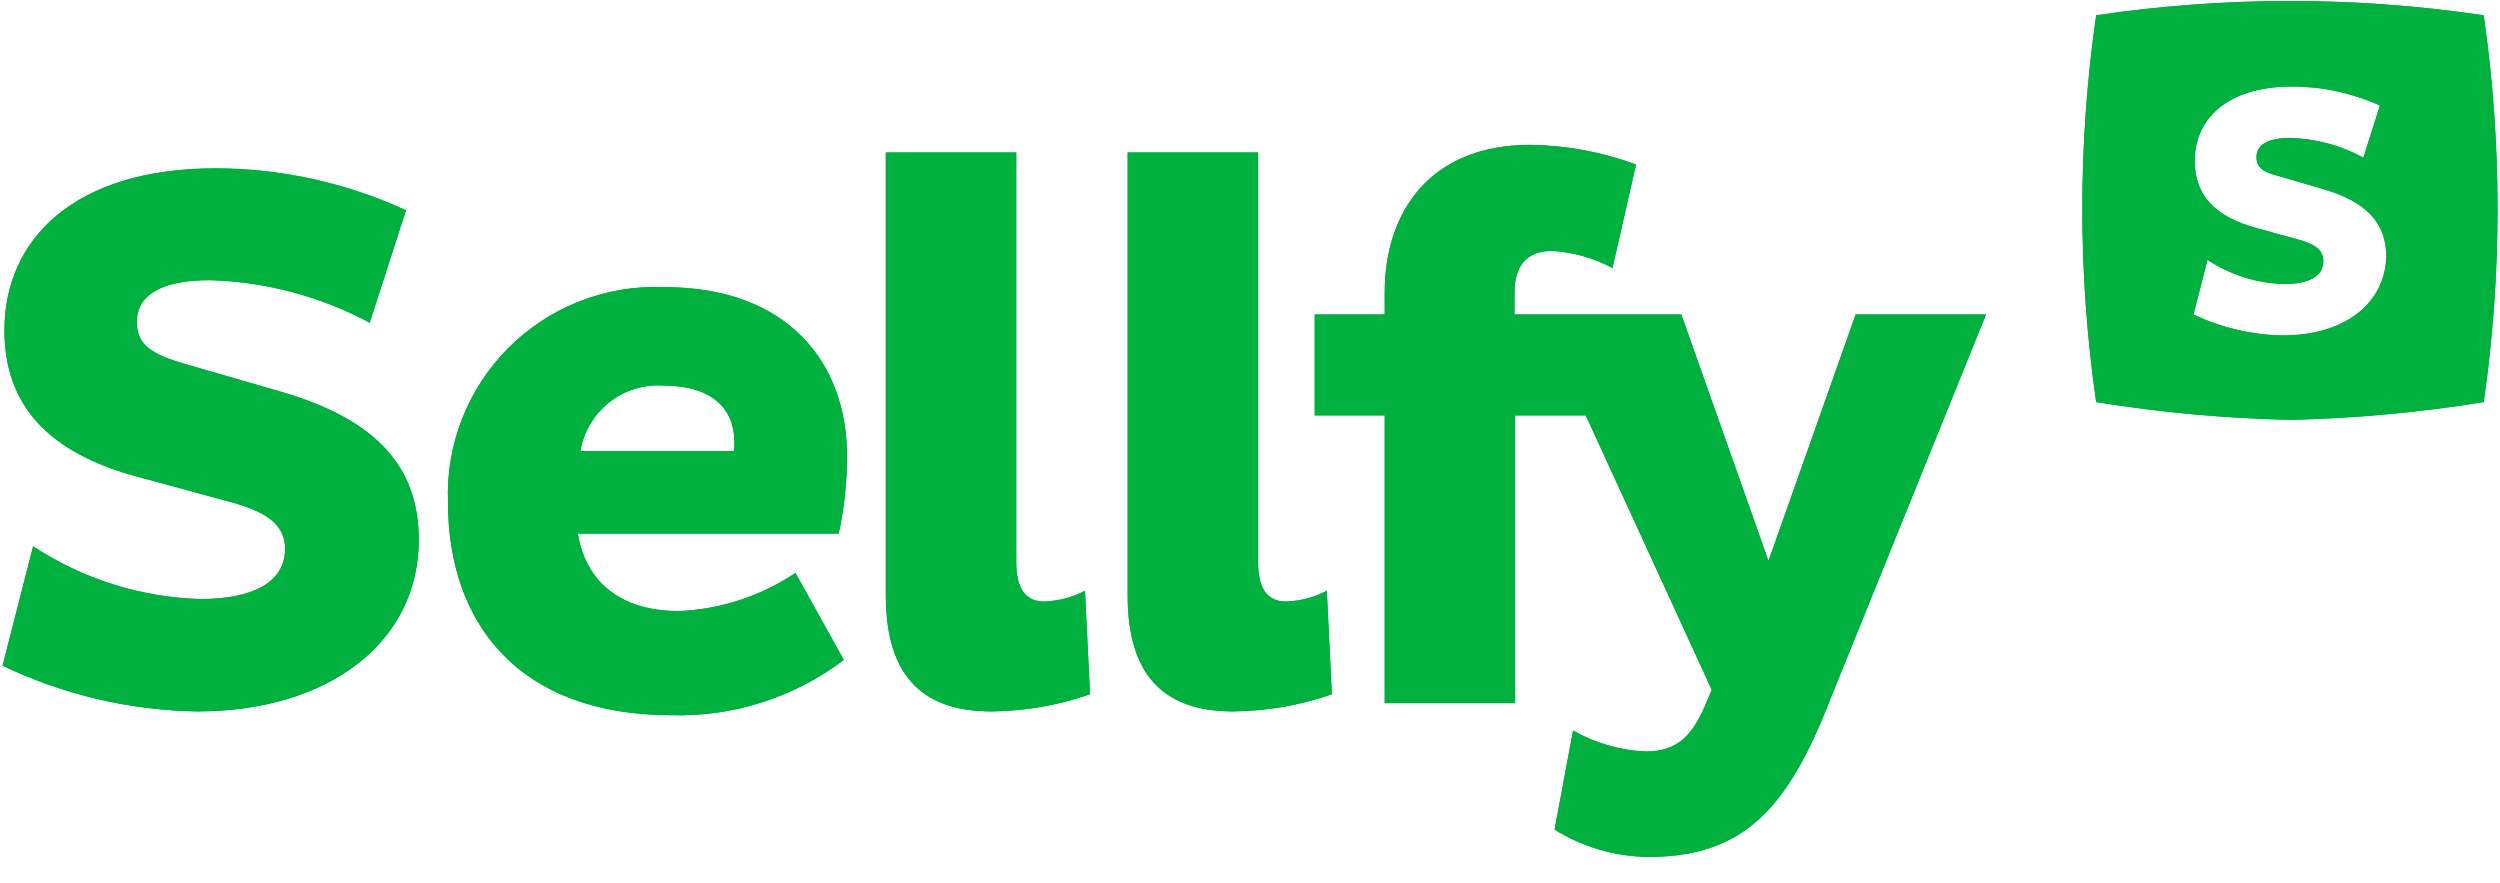
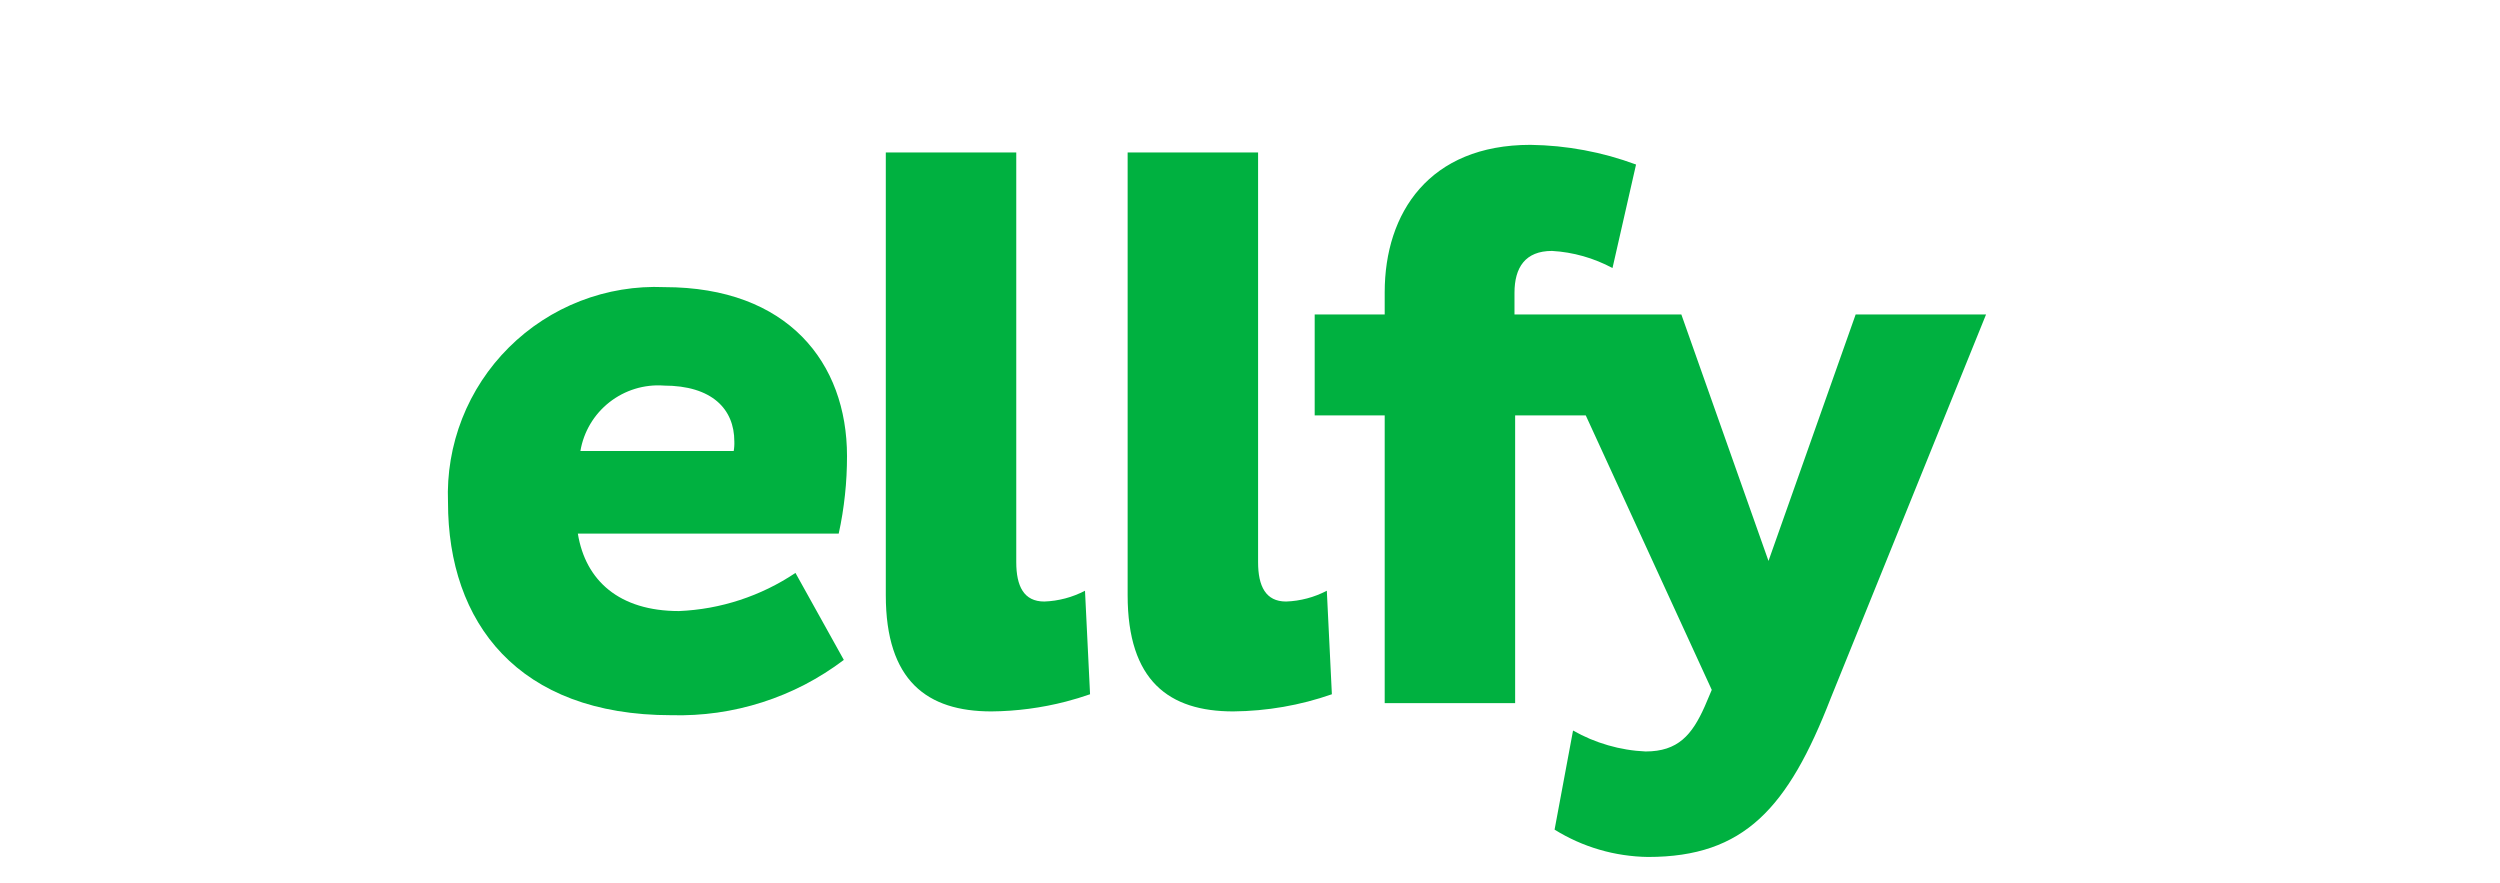
<svg xmlns="http://www.w3.org/2000/svg" width="184" height="65" viewBox="0 0 184 65" fill="none">
-   <path d="M20.561 28.798L13.629 26.792C11.242 26.09 10.069 25.435 10.069 23.706C10.069 21.835 11.662 20.62 15.454 20.62C16.478 20.65 17.499 20.739 18.512 20.888C19.524 21.035 20.527 21.24 21.516 21.503C22.503 21.769 23.476 22.089 24.429 22.464C25.379 22.839 26.309 23.269 27.211 23.752L29.881 15.478C28.788 14.973 27.668 14.529 26.527 14.145C25.384 13.761 24.222 13.438 23.047 13.177C21.87 12.918 20.68 12.723 19.482 12.592C18.284 12.459 17.081 12.393 15.876 12.39C5.384 12.39 0.325 17.672 0.325 24.312C0.325 29.781 3.509 33.334 10.207 35.111L16.576 36.84C19.717 37.636 20.981 38.663 20.981 40.395C20.981 42.872 18.592 44.089 14.752 44.089C13.661 44.057 12.576 43.952 11.499 43.769C10.425 43.588 9.362 43.334 8.322 43.005C7.283 42.678 6.266 42.277 5.281 41.808C4.296 41.342 3.346 40.804 2.437 40.205L0.188 48.993C1.303 49.528 2.446 49.999 3.612 50.411C4.778 50.821 5.967 51.168 7.17 51.452C8.375 51.736 9.594 51.953 10.822 52.104C12.048 52.255 13.283 52.342 14.52 52.36C24.264 52.36 30.822 47.218 30.822 39.738C30.817 34.363 27.732 30.856 20.561 28.798Z" fill="#00B140" />
  <path fill-rule="evenodd" clip-rule="evenodd" d="M49.975 44.974C50.734 44.942 51.492 44.857 52.243 44.722C53.743 44.449 55.199 43.972 56.569 43.304C57.253 42.97 57.912 42.591 58.546 42.167L62.106 48.57C61.203 49.253 60.244 49.86 59.239 50.384C57.225 51.429 55.048 52.126 52.8 52.447C51.678 52.605 50.544 52.669 49.412 52.639C38.124 52.639 32.973 45.814 32.973 36.98C32.889 34.872 33.244 32.77 34.015 30.806C34.788 28.841 35.959 27.059 37.456 25.57C38.952 24.081 40.743 22.917 42.712 22.153C44.682 21.389 46.789 21.041 48.901 21.133C57.983 21.133 62.34 26.693 62.34 33.569C62.34 34.047 62.328 34.528 62.303 35.006C62.278 35.484 62.241 35.962 62.188 36.438C62.138 36.913 62.074 37.387 61.998 37.86C61.922 38.334 61.833 38.805 61.729 39.272H42.529C43.091 42.73 45.57 44.974 49.975 44.974ZM48.85 28.377C48.136 28.327 47.42 28.409 46.736 28.619C46.052 28.83 45.414 29.164 44.852 29.605C43.717 30.497 42.956 31.777 42.717 33.196H54.001C54.01 33.137 54.019 33.08 54.026 33.02C54.033 32.963 54.038 32.904 54.042 32.846C54.047 32.787 54.049 32.73 54.049 32.67C54.051 32.611 54.049 32.554 54.047 32.494C54.047 30.108 52.41 28.379 48.85 28.379V28.377Z" fill="#00B140" />
  <path d="M79.856 43.478C79.624 43.599 79.388 43.707 79.144 43.801C78.901 43.897 78.653 43.977 78.401 44.043C78.148 44.109 77.893 44.162 77.636 44.201C77.377 44.24 77.118 44.263 76.858 44.272C75.359 44.272 74.797 43.151 74.797 41.374V11.222H65.195V43.805C65.195 50.116 68.239 52.36 72.97 52.36C74.822 52.344 76.665 52.1 78.458 51.635C79.055 51.479 79.647 51.301 80.228 51.097L79.856 43.478ZM97.654 43.478C97.422 43.599 97.186 43.707 96.943 43.801C96.699 43.897 96.451 43.977 96.199 44.043C95.949 44.109 95.692 44.162 95.435 44.201C95.177 44.24 94.916 44.263 94.656 44.272C93.158 44.272 92.595 43.151 92.595 41.374V11.222H82.994V43.805C82.994 50.116 86.04 52.36 90.768 52.36C92.002 52.349 93.234 52.237 94.45 52.026C95.666 51.815 96.862 51.505 98.026 51.097L97.654 43.478ZM146.174 23.143L134.743 51.383C131.605 59.471 128.373 63.072 121.301 63.072C120.695 63.065 120.092 63.014 119.492 62.925C118.893 62.836 118.301 62.708 117.72 62.536C117.14 62.367 116.57 62.159 116.02 61.912C115.467 61.664 114.932 61.38 114.417 61.061L115.776 53.767C116.183 53.998 116.603 54.204 117.032 54.387C117.463 54.567 117.904 54.723 118.354 54.853C118.802 54.984 119.258 55.087 119.72 55.162C120.181 55.24 120.647 55.288 121.113 55.308C123.502 55.308 124.533 54.094 125.47 51.989L125.986 50.775L116.713 30.575H111.514V51.752H101.914V30.575H96.761V23.143H101.914V21.508C101.914 15.666 105.192 10.661 112.638 10.661C113.302 10.67 113.963 10.707 114.622 10.771C115.941 10.903 117.246 11.146 118.524 11.498C119.162 11.677 119.793 11.88 120.413 12.109L118.68 19.728C118.338 19.544 117.986 19.379 117.626 19.234C117.266 19.088 116.899 18.96 116.525 18.855C116.15 18.749 115.772 18.663 115.388 18.598C115.005 18.534 114.617 18.489 114.229 18.468C112.262 18.468 111.466 19.683 111.466 21.554V23.143H123.746L130.161 41.285L136.577 23.143H146.174Z" fill="#00B140" />
-   <path fill-rule="evenodd" clip-rule="evenodd" d="M182.799 1.125C183.139 3.481 183.394 5.849 183.564 8.223C183.734 10.597 183.819 12.978 183.819 15.36C183.819 17.738 183.736 20.119 183.566 22.494C183.396 24.868 183.141 27.235 182.802 29.594C181.624 29.784 180.444 29.955 179.262 30.104C178.078 30.255 176.893 30.383 175.704 30.493C174.518 30.602 173.329 30.692 172.137 30.758C170.946 30.827 169.755 30.875 168.561 30.902C167.365 30.875 166.169 30.829 164.976 30.76C163.78 30.692 162.589 30.602 161.397 30.495C160.206 30.385 159.015 30.255 157.828 30.106C156.641 29.955 155.457 29.784 154.277 29.594C153.937 27.235 153.683 24.868 153.513 22.494C153.173 17.743 153.173 12.974 153.513 8.223C153.683 5.849 153.937 3.481 154.277 1.125C156.637 0.775 159.008 0.512 161.388 0.336C163.767 0.16 166.152 0.073 168.538 0.073C170.923 0.073 173.308 0.16 175.688 0.336C178.066 0.512 180.44 0.775 182.799 1.125ZM168.045 24.685C172.541 24.685 175.537 22.347 175.631 18.893C175.631 16.416 174.18 14.826 170.9 13.893L167.714 12.958C166.592 12.676 166.075 12.349 166.075 11.556C166.075 10.714 166.826 10.151 168.559 10.151C169.027 10.165 169.495 10.206 169.959 10.275C170.889 10.409 171.799 10.654 172.67 11.004C173.106 11.178 173.531 11.377 173.944 11.601L175.16 7.768C174.655 7.539 174.137 7.335 173.611 7.162C173.083 6.988 172.548 6.841 172.004 6.725C171.463 6.606 170.914 6.517 170.361 6.457C169.81 6.398 169.254 6.366 168.699 6.366C163.876 6.366 161.533 8.795 161.533 11.832C161.533 14.355 162.986 15.945 166.078 16.787L168.981 17.583C170.434 17.956 170.997 18.425 170.997 19.218C170.997 20.341 169.918 20.902 168.139 20.902C167.636 20.89 167.136 20.845 166.642 20.762C166.146 20.68 165.658 20.563 165.18 20.415C164.7 20.264 164.232 20.081 163.78 19.866C163.328 19.648 162.889 19.401 162.472 19.125L161.441 23.146C161.955 23.39 162.483 23.608 163.02 23.795C163.557 23.985 164.106 24.143 164.659 24.273C165.215 24.404 165.775 24.502 166.342 24.573C166.906 24.642 167.475 24.68 168.045 24.69V24.685Z" fill="#00B140" />
-   <path fill-rule="evenodd" clip-rule="evenodd" d="M30.822 39.738C30.822 47.218 24.264 52.36 14.52 52.36C13.283 52.342 12.048 52.255 10.822 52.104C9.594 51.953 8.375 51.736 7.17 51.452C5.967 51.168 4.778 50.821 3.612 50.411C2.446 49.999 1.303 49.528 0.188 48.993L2.437 40.205C3.346 40.804 4.296 41.342 5.281 41.808C6.266 42.277 7.283 42.678 8.322 43.005C9.362 43.334 10.425 43.588 11.499 43.769C12.576 43.952 13.661 44.057 14.752 44.089C18.592 44.089 20.981 42.872 20.981 40.395C20.981 38.663 19.717 37.636 16.576 36.84L10.207 35.111C3.509 33.334 0.325 29.781 0.325 24.312C0.325 17.672 5.384 12.39 15.876 12.39C17.081 12.393 18.284 12.459 19.482 12.592C20.681 12.722 21.87 12.919 23.047 13.177C24.222 13.438 25.384 13.761 26.527 14.145C27.668 14.529 28.788 14.973 29.881 15.478L27.211 23.752C26.309 23.269 25.379 22.839 24.429 22.464C23.476 22.089 22.503 21.769 21.516 21.503C20.527 21.24 19.524 21.034 18.512 20.888C17.499 20.739 16.478 20.65 15.454 20.62C11.662 20.62 10.069 21.835 10.069 23.706C10.069 25.435 11.242 26.09 13.629 26.792L20.561 28.798C27.732 30.856 30.817 34.363 30.822 39.738ZM49.974 44.974C50.734 44.942 51.492 44.857 52.242 44.722C53.743 44.449 55.198 43.972 56.569 43.304C57.253 42.97 57.912 42.591 58.545 42.167L62.105 48.57C61.202 49.253 60.243 49.86 59.238 50.384C57.224 51.429 55.047 52.126 52.8 52.447C51.677 52.605 50.544 52.669 49.412 52.639C38.123 52.639 32.972 45.813 32.972 36.98C32.889 34.872 33.244 32.77 34.014 30.806C34.788 28.841 35.959 27.059 37.455 25.57C38.952 24.081 40.742 22.917 42.712 22.153C44.681 21.389 46.788 21.041 48.9 21.133C57.983 21.133 62.339 26.693 62.339 33.569C62.339 34.047 62.328 34.528 62.303 35.006C62.277 35.484 62.241 35.962 62.188 36.438C62.137 36.913 62.073 37.387 61.997 37.86C61.922 38.334 61.832 38.805 61.729 39.272H42.528C43.09 42.73 45.569 44.974 49.974 44.974ZM48.849 28.377C48.136 28.327 47.419 28.409 46.735 28.619C46.051 28.83 45.413 29.164 44.851 29.605C43.717 30.497 42.956 31.777 42.716 33.196H54C54.01 33.137 54.019 33.08 54.026 33.02C54.032 32.963 54.037 32.904 54.042 32.846C54.046 32.787 54.048 32.73 54.048 32.67C54.051 32.611 54.048 32.554 54.046 32.494C54.046 30.108 52.41 28.379 48.849 28.379V28.377ZM80.227 51.097C79.647 51.301 79.054 51.479 78.458 51.635C77.861 51.79 77.257 51.921 76.651 52.026C75.435 52.238 74.204 52.349 72.969 52.36C68.239 52.36 65.195 50.116 65.195 43.805V11.222H74.796V41.374C74.796 43.151 75.359 44.272 76.858 44.272C77.117 44.263 77.376 44.24 77.636 44.201C77.893 44.162 78.148 44.109 78.4 44.043C78.653 43.977 78.901 43.897 79.144 43.801C79.387 43.707 79.624 43.599 79.855 43.478L80.227 51.097ZM98.026 51.097C96.861 51.504 95.665 51.815 94.449 52.026C93.233 52.237 92.002 52.349 90.768 52.36C86.039 52.36 82.993 50.116 82.993 43.805V11.222H92.595V41.374C92.595 43.151 93.157 44.272 94.656 44.272C94.915 44.263 95.177 44.24 95.434 44.201C95.691 44.162 95.948 44.109 96.198 44.043C96.451 43.977 96.699 43.897 96.942 43.801C97.186 43.707 97.422 43.599 97.654 43.478L98.026 51.097ZM146.173 23.143L134.742 51.383C131.605 59.471 128.373 63.072 121.301 63.072C120.695 63.065 120.091 63.014 119.492 62.925C118.893 62.836 118.301 62.708 117.72 62.536C117.139 62.367 116.57 62.159 116.019 61.912C115.467 61.664 114.931 61.38 114.417 61.061L115.776 53.767C116.182 53.998 116.602 54.204 117.031 54.387C117.463 54.567 117.904 54.723 118.353 54.853C118.801 54.984 119.258 55.087 119.719 55.162C120.181 55.24 120.647 55.288 121.113 55.308C123.502 55.308 124.533 54.094 125.469 51.989L125.986 50.775L116.712 30.575H111.513V51.752H101.914V30.575H96.761V23.143H101.914V21.508C101.914 15.666 105.192 10.661 112.638 10.661C113.301 10.67 113.962 10.707 114.621 10.771C115.94 10.903 117.246 11.146 118.523 11.498C119.161 11.677 119.793 11.88 120.412 12.109L118.679 19.728C118.338 19.544 117.986 19.379 117.626 19.234C117.265 19.088 116.898 18.96 116.524 18.855C116.15 18.749 115.771 18.662 115.388 18.598C115.005 18.534 114.617 18.489 114.229 18.468C112.262 18.468 111.465 19.683 111.465 21.554V23.143H123.745L130.161 41.285L136.576 23.143H146.173ZM182.801 1.125C183.141 3.481 183.395 5.849 183.565 8.223C183.735 10.597 183.82 12.978 183.82 15.36C183.82 17.738 183.737 20.119 183.567 22.494C183.398 24.868 183.143 27.235 182.803 29.594C181.626 29.784 180.446 29.955 179.264 30.104C178.079 30.255 176.895 30.383 175.706 30.493C174.519 30.602 173.33 30.692 172.139 30.758C170.947 30.827 169.756 30.875 168.563 30.902C167.367 30.875 166.171 30.829 164.977 30.76C163.781 30.692 162.59 30.602 161.399 30.495C160.207 30.385 159.016 30.255 157.829 30.106C156.643 29.955 155.458 29.784 154.278 29.594C153.939 27.235 153.684 24.868 153.514 22.494C153.174 17.743 153.174 12.974 153.514 8.223C153.684 5.849 153.939 3.481 154.278 1.125C156.638 0.775 159.009 0.512 161.389 0.336C163.769 0.16 166.154 0.073 168.54 0.073C170.924 0.073 173.309 0.16 175.69 0.336C178.068 0.512 180.441 0.775 182.801 1.125ZM168.046 24.685C172.543 24.685 175.538 22.347 175.632 18.893C175.632 16.416 174.182 14.826 170.902 13.893L167.716 12.958C166.593 12.676 166.077 12.349 166.077 11.556C166.077 10.714 166.827 10.151 168.56 10.151C169.029 10.165 169.497 10.206 169.96 10.275C170.89 10.409 171.8 10.654 172.671 11.004C173.107 11.178 173.532 11.377 173.945 11.601L175.162 7.768C174.657 7.539 174.138 7.335 173.612 7.162C173.084 6.988 172.55 6.841 172.006 6.725C171.464 6.606 170.915 6.517 170.362 6.457C169.811 6.398 169.256 6.366 168.7 6.366C163.878 6.366 161.534 8.795 161.534 11.832C161.534 14.355 162.987 15.945 166.079 16.787L168.983 17.583C170.436 17.956 170.998 18.425 170.998 19.218C170.998 20.341 169.919 20.902 168.14 20.902C167.638 20.89 167.137 20.845 166.644 20.762C166.148 20.68 165.659 20.563 165.181 20.415C164.702 20.264 164.233 20.081 163.781 19.866C163.329 19.648 162.891 19.401 162.473 19.125L161.442 23.146C161.956 23.39 162.484 23.608 163.022 23.795C163.559 23.985 164.107 24.143 164.66 24.273C165.216 24.404 165.776 24.502 166.343 24.573C166.908 24.642 167.477 24.68 168.046 24.69V24.685Z" fill="#00B140" />
</svg>